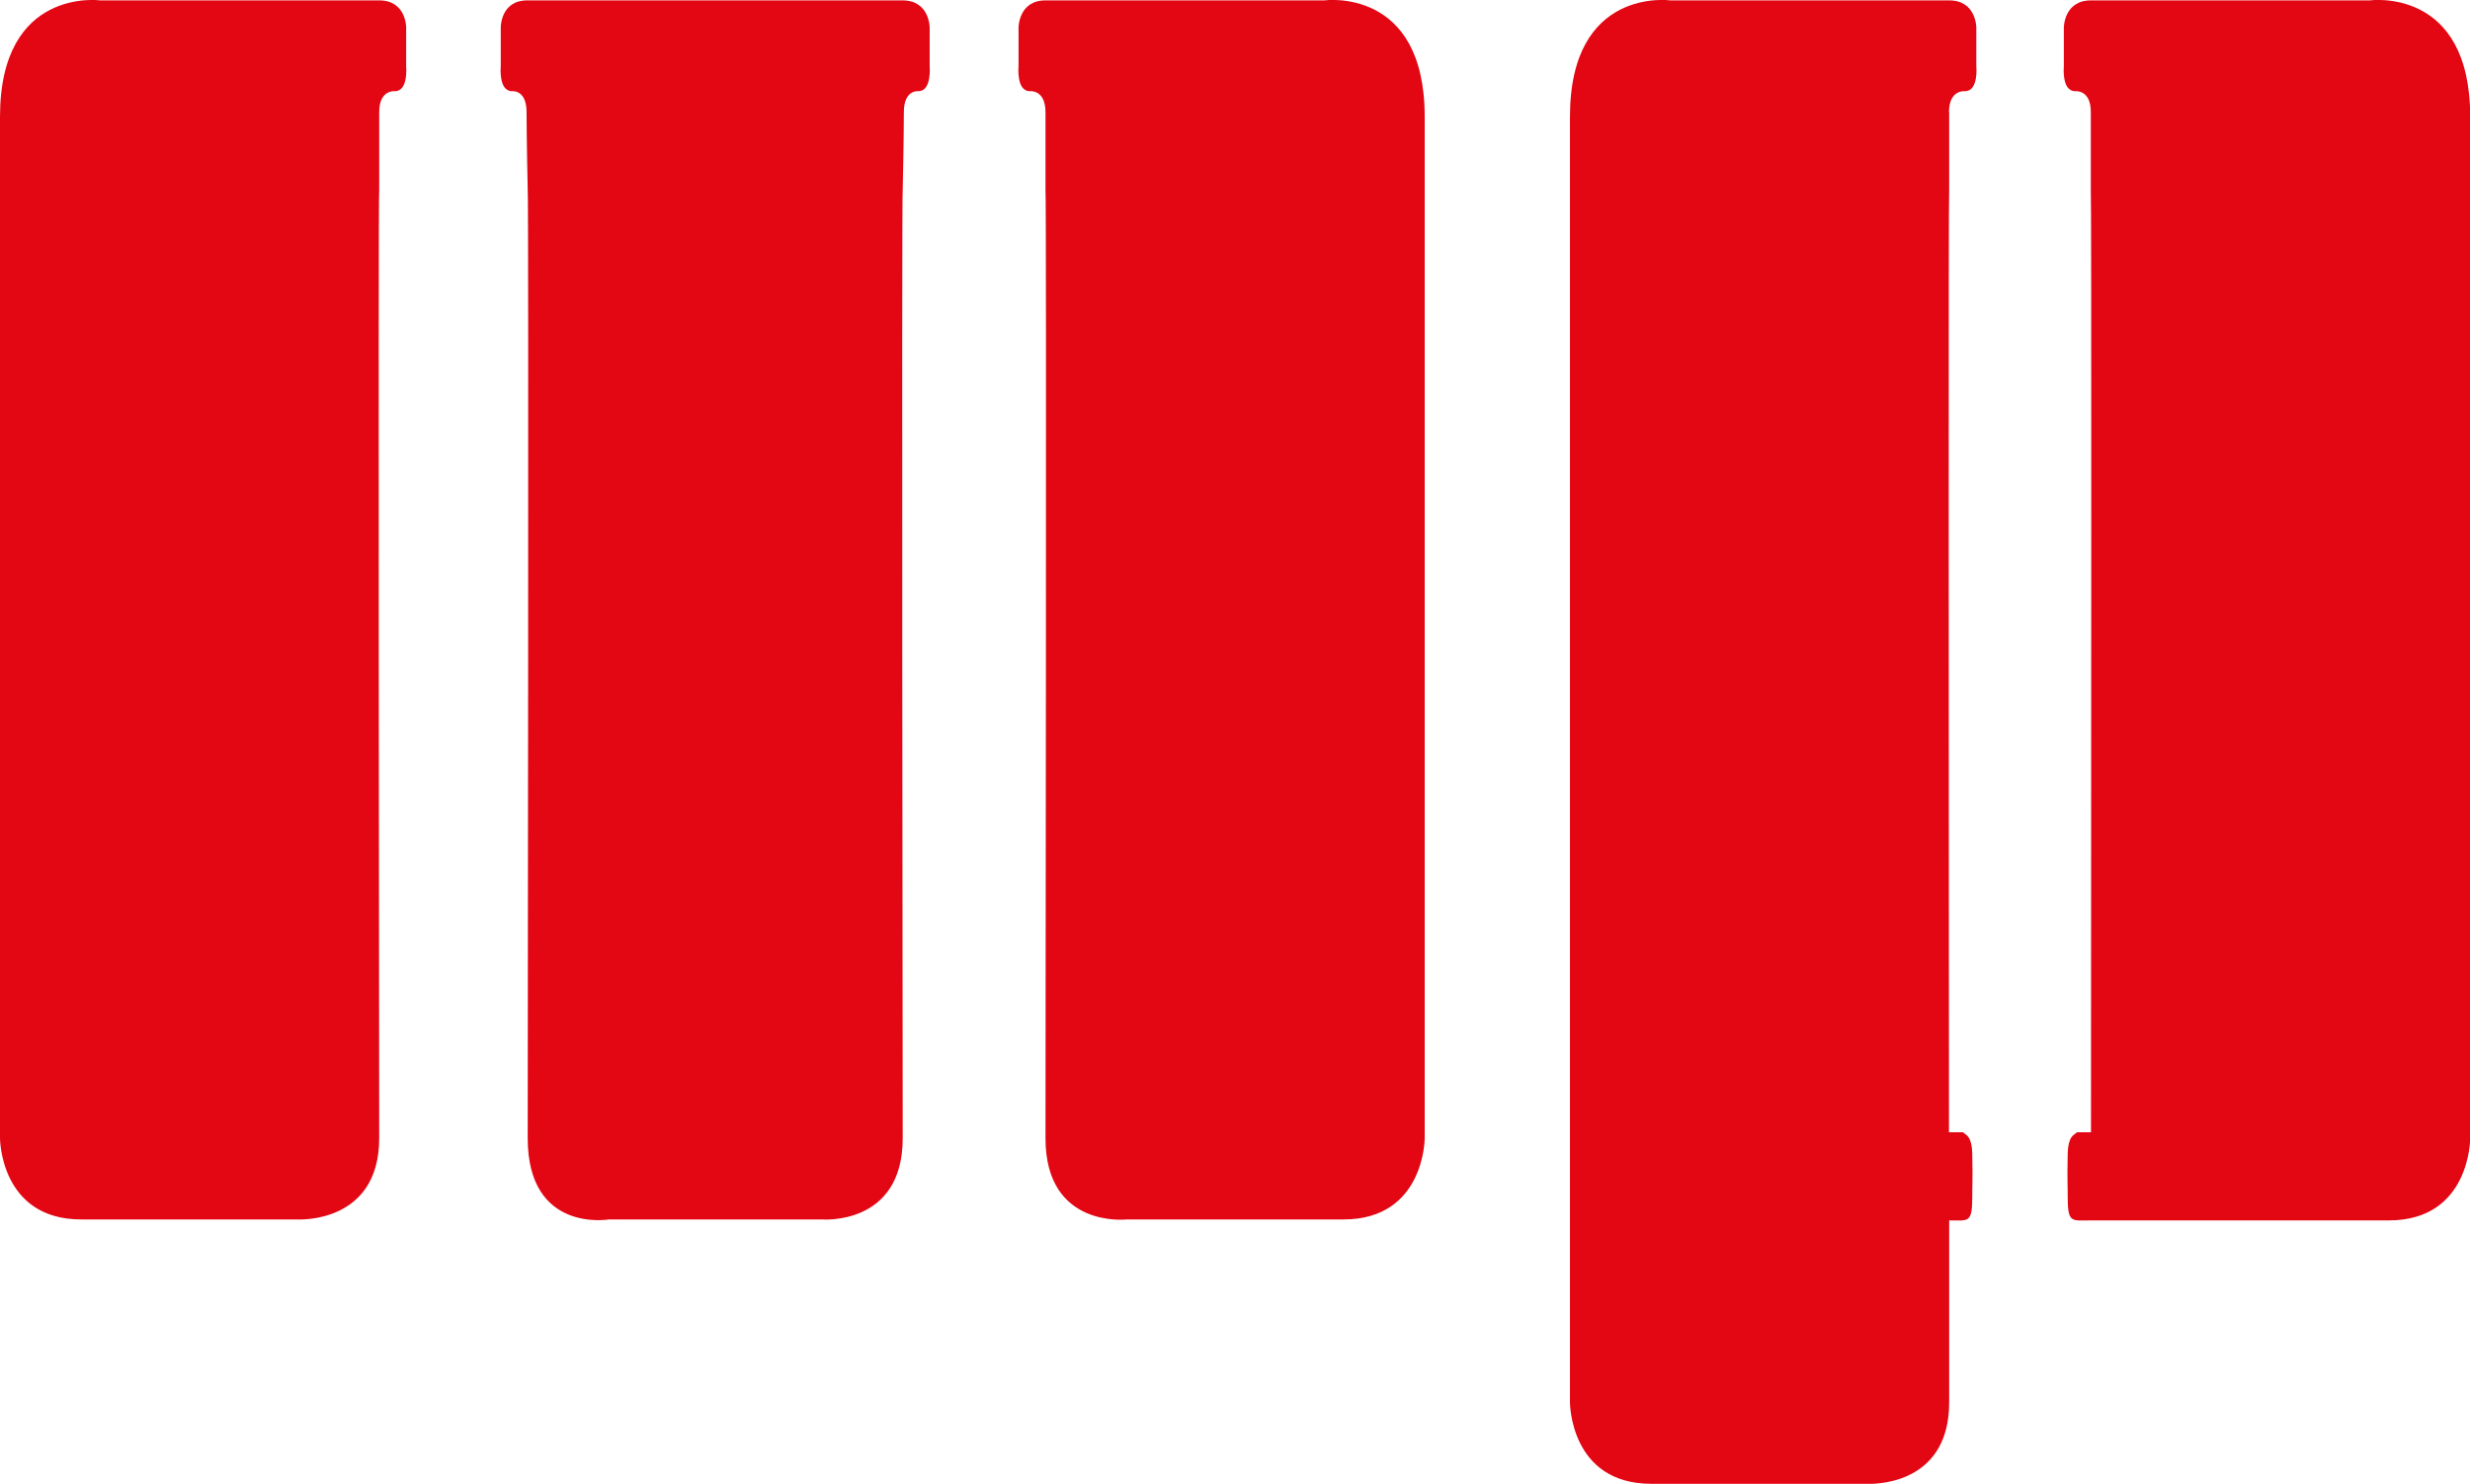
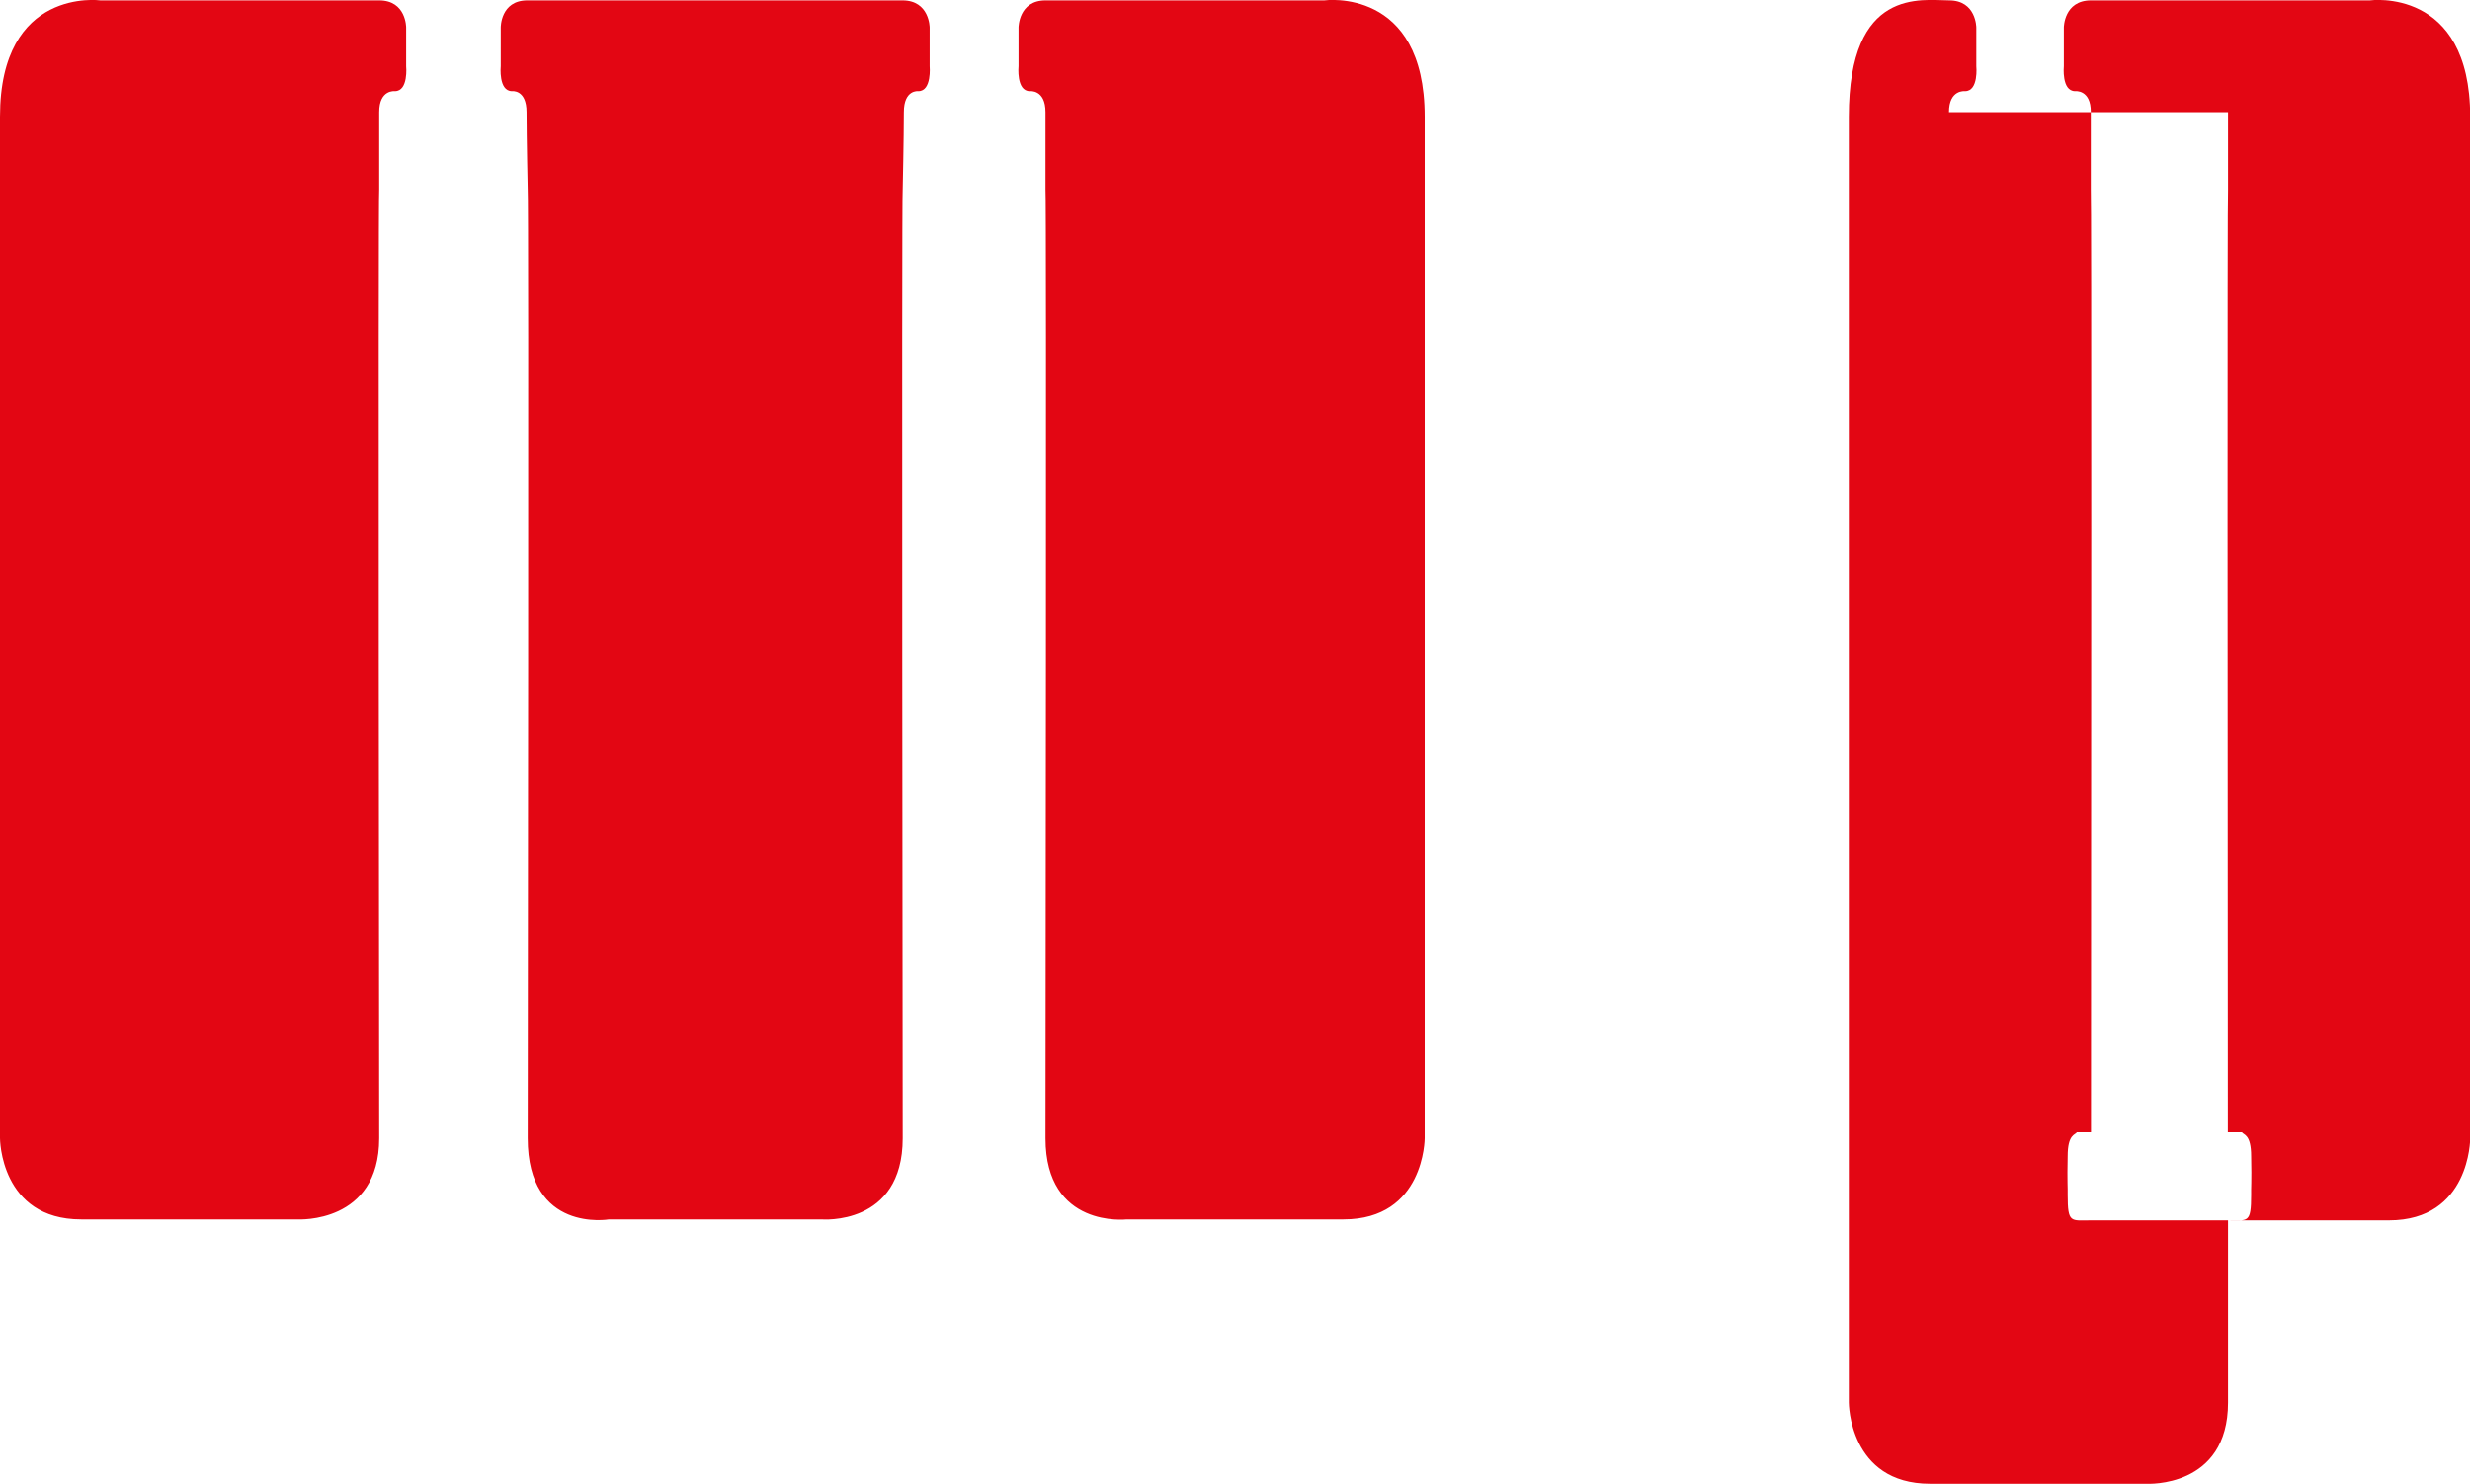
<svg xmlns="http://www.w3.org/2000/svg" id="Livello_2" viewBox="0 0 129.23 77.63">
  <defs>
    <style>.cls-1{fill:#e30613;fill-rule:evenodd;stroke-width:0px;}</style>
  </defs>
  <g id="Primo_piano">
-     <path class="cls-1" d="M119.52,63.85h-10.12c-1.05,0-1.22.17-1.22-1.33.01-.4-.03-.64,0-2.03,0-1.16.4-1.11.48-1.25h.74c.01-18.79.03-49.32-.01-49.32v-4.05c.01-1.2-.82-1.1-.82-1.1-.72,0-.59-1.31-.59-1.31V1.44s0-1.42,1.42-1.42h14.59s5.25-.73,5.25,6.09v53.46s0,4.28-4.25,4.28h-5.46ZM101.97,5.87c0-1.2.84-1.1.84-1.1.72,0,.59-1.31.59-1.31V1.44s0-1.42-1.42-1.42h-14.59s-5.25-.73-5.25,6.09v67.27s0,4.25,4.25,4.25h11.34s4.25.24,4.25-4.25v-9.53c1.04,0,1.21.17,1.21-1.33-.01-.4.03-.64,0-2.03,0-1.16-.4-1.11-.48-1.25h-.74c-.01-18.79-.03-49.32.01-49.32v-4.05ZM46.03.02h1.19c1.42,0,1.42,1.42,1.42,1.42v2.02s.12,1.31-.59,1.31c0,0-.76-.1-.76,1.1,0,1.31-.06,4.05-.06,4.05-.06,0,0,49.63,0,49.63,0,4.62-4.25,4.25-4.25,4.25h-11.12s-4.25.73-4.25-4.25c0,0,.06-49.63,0-49.63,0,0-.06-2.74-.06-4.05,0-1.2-.76-1.1-.76-1.1-.72,0-.59-1.31-.59-1.31V1.44S26.18.02,27.59.02h18.43ZM54.7,5.87c0-1.2-.82-1.1-.82-1.1-.72,0-.59-1.31-.59-1.31V1.44S53.29.02,54.7.02h14.59s5.25-.73,5.25,6.09v53.44s0,4.25-4.25,4.25h-11.34s-4.25.49-4.25-4.25c0,0,.06-49.63,0-49.63v-4.05ZM19.84,5.87c0-1.2.82-1.1.82-1.1.72,0,.59-1.31.59-1.31V1.44S21.26.02,19.84.02H5.25S0-.7,0,6.11v53.44s0,4.25,4.25,4.25h11.34s4.25.24,4.25-4.25c0,0-.06-49.63,0-49.63v-4.05Z" />
+     <path class="cls-1" d="M119.52,63.85h-10.12c-1.05,0-1.22.17-1.22-1.33.01-.4-.03-.64,0-2.03,0-1.16.4-1.11.48-1.25h.74c.01-18.79.03-49.32-.01-49.32v-4.05c.01-1.2-.82-1.1-.82-1.1-.72,0-.59-1.31-.59-1.31V1.44s0-1.42,1.42-1.42h14.59s5.25-.73,5.25,6.09v53.46s0,4.28-4.25,4.28h-5.46ZM101.97,5.87c0-1.2.84-1.1.84-1.1.72,0,.59-1.31.59-1.31V1.44s0-1.42-1.42-1.42s-5.25-.73-5.25,6.09v67.27s0,4.25,4.25,4.25h11.34s4.25.24,4.25-4.25v-9.53c1.04,0,1.21.17,1.21-1.33-.01-.4.03-.64,0-2.03,0-1.16-.4-1.11-.48-1.25h-.74c-.01-18.79-.03-49.32.01-49.32v-4.05ZM46.03.02h1.19c1.42,0,1.42,1.42,1.42,1.42v2.02s.12,1.31-.59,1.31c0,0-.76-.1-.76,1.1,0,1.31-.06,4.05-.06,4.05-.06,0,0,49.63,0,49.63,0,4.62-4.25,4.25-4.25,4.25h-11.12s-4.25.73-4.25-4.25c0,0,.06-49.63,0-49.63,0,0-.06-2.74-.06-4.05,0-1.2-.76-1.1-.76-1.1-.72,0-.59-1.31-.59-1.31V1.44S26.18.02,27.59.02h18.43ZM54.7,5.87c0-1.2-.82-1.1-.82-1.1-.72,0-.59-1.31-.59-1.31V1.44S53.29.02,54.7.02h14.59s5.25-.73,5.25,6.09v53.44s0,4.25-4.25,4.25h-11.34s-4.25.49-4.25-4.25c0,0,.06-49.63,0-49.63v-4.05ZM19.84,5.87c0-1.2.82-1.1.82-1.1.72,0,.59-1.31.59-1.31V1.44S21.26.02,19.84.02H5.25S0-.7,0,6.11v53.44s0,4.25,4.25,4.25h11.34s4.25.24,4.25-4.25c0,0-.06-49.63,0-49.63v-4.05Z" />
  </g>
</svg>